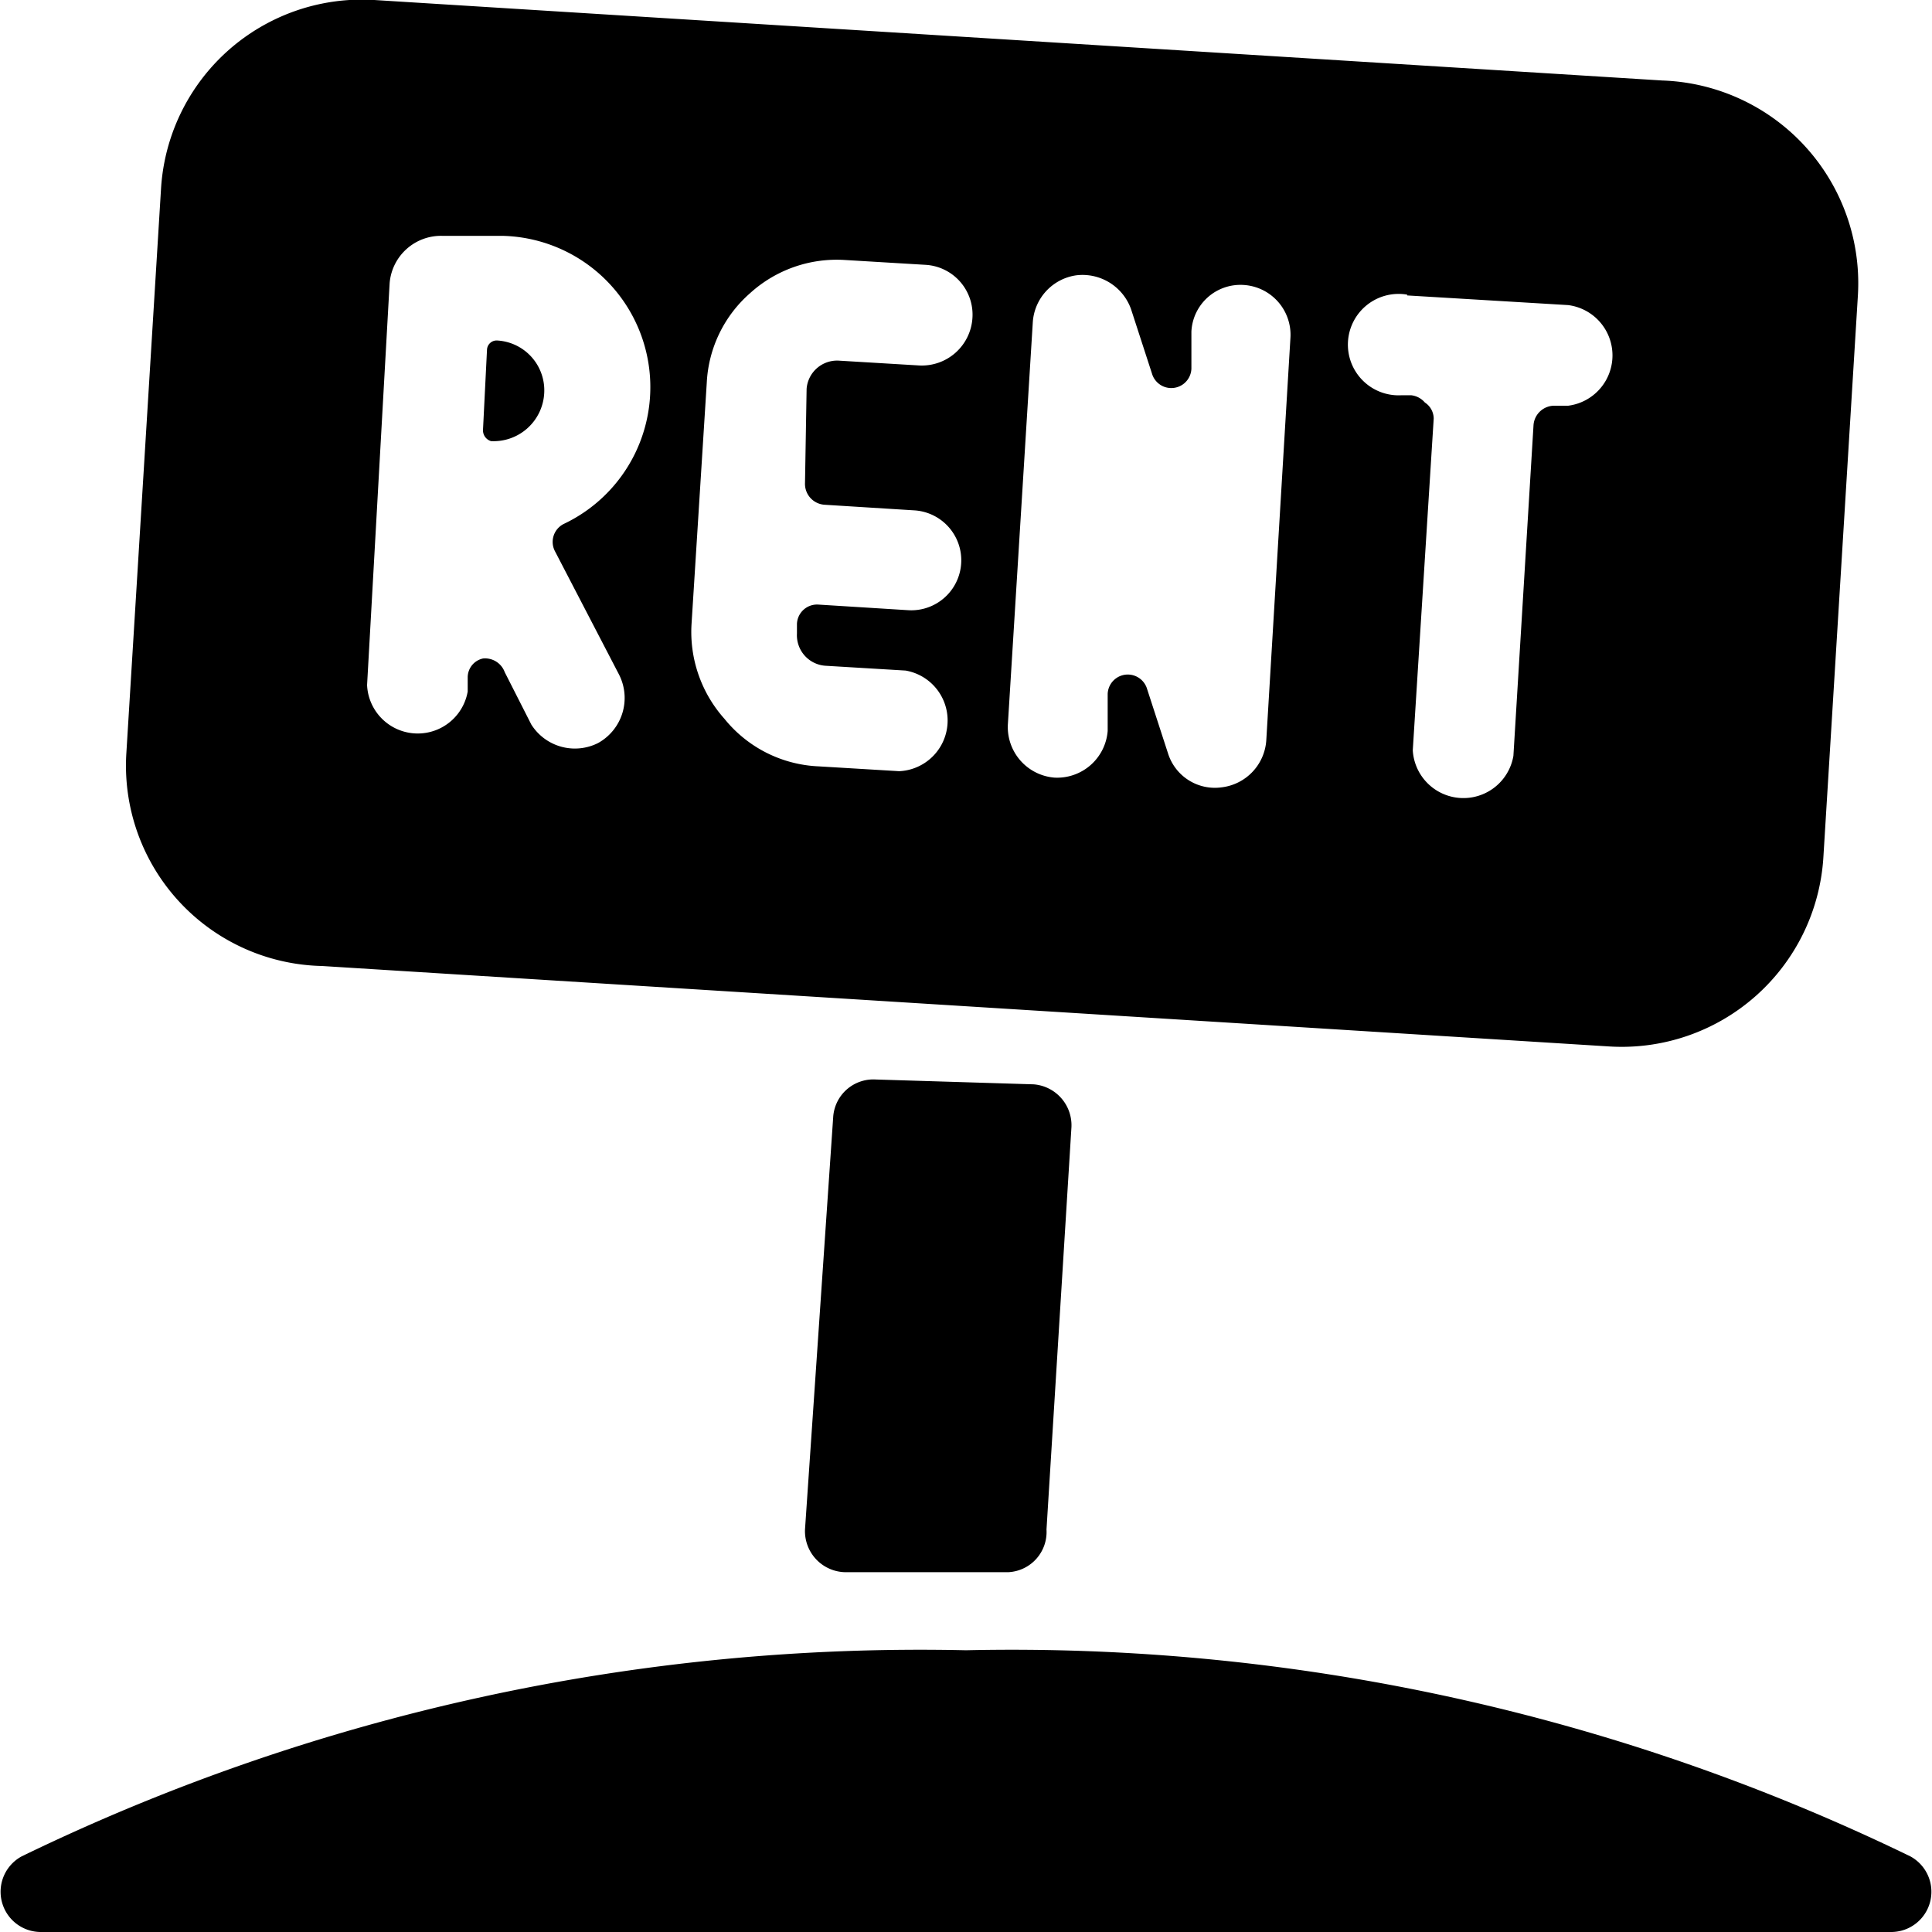
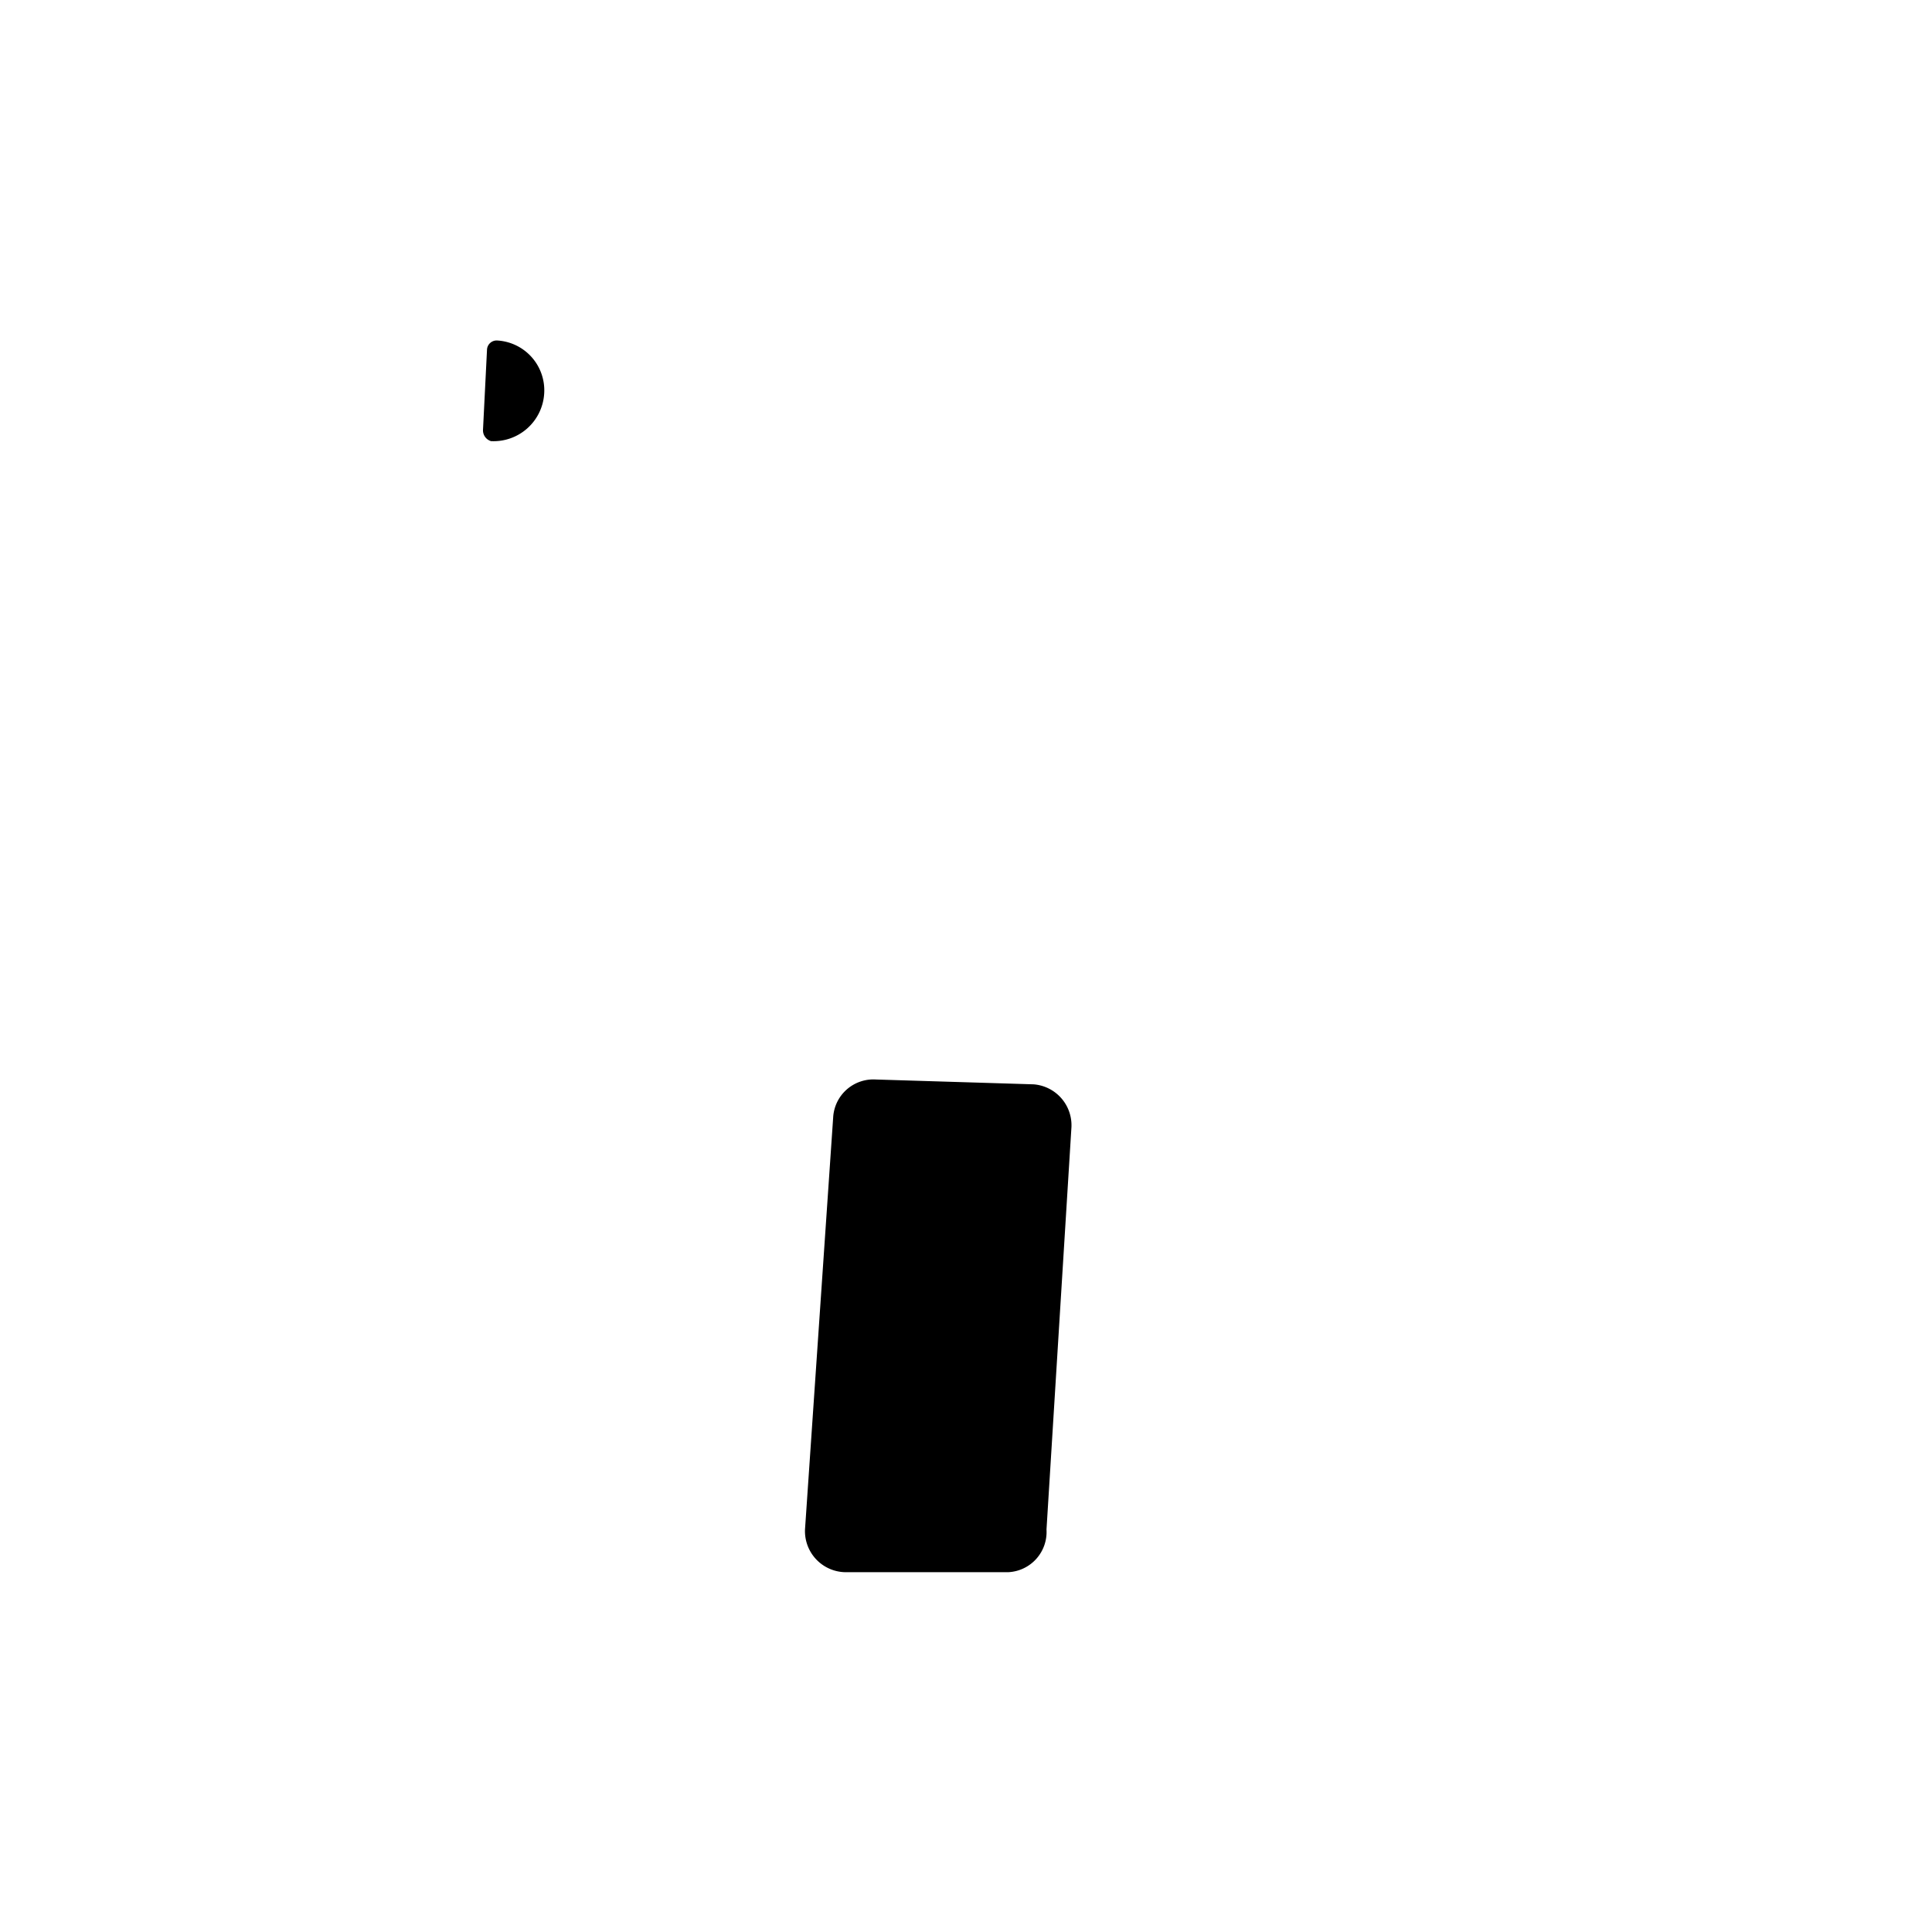
<svg xmlns="http://www.w3.org/2000/svg" viewBox="0 0 24 24">
  <g>
-     <path d="M23.73 23.06A25.56 25.56 0 0 0 12 20.5 25.56 25.56 0 0 0 0.27 23.06 0.5 0.5 0 0 0 0.5 24h23a0.5 0.5 0 0 0 0.23 -0.94Z" fill="#000000" stroke-width="1" />
    <path d="M10.88 13.41a0.5 0.5 0 0 0 -0.53 0.47L10 19a0.51 0.51 0 0 0 0.53 0.53l2 0A0.5 0.5 0 0 0 13 19l0.31 -5a0.51 0.51 0 0 0 -0.47 -0.53Z" fill="#000000" stroke-width="1" />
    <path d="M6.1 5.48a0.63 0.63 0 0 0 0.66 -0.59 0.62 0.62 0 0 0 -0.58 -0.66 0.12 0.12 0 0 0 -0.13 0.11l-0.05 1a0.14 0.14 0 0 0 0.1 0.14Z" fill="#000000" stroke-width="1" />
-     <path d="m4 12 16 1a2.51 2.51 0 0 0 2.65 -2.34l0.43 -7A2.52 2.52 0 0 0 20.65 1l-16 -1A2.5 2.5 0 0 0 2 2.35l-0.43 7A2.49 2.49 0 0 0 4 12Zm13.48 -8.33 2 0.12a0.63 0.63 0 0 1 0 1.25h-0.16a0.26 0.26 0 0 0 -0.27 0.24l-0.25 4.11a0.63 0.63 0 0 1 -1.25 -0.07l0.26 -4.12a0.24 0.24 0 0 0 -0.11 -0.2 0.26 0.26 0 0 0 -0.17 -0.09h-0.12a0.63 0.63 0 1 1 0.07 -1.25ZM12.83 4a0.63 0.63 0 0 1 0.54 -0.58 0.64 0.64 0 0 1 0.68 0.42l0.26 0.8a0.25 0.25 0 0 0 0.49 -0.06l0 -0.46a0.61 0.61 0 0 1 0.65 -0.58 0.62 0.62 0 0 1 0.58 0.66l-0.3 5a0.63 0.63 0 0 1 -0.55 0.58 0.61 0.61 0 0 1 -0.67 -0.42l-0.26 -0.8a0.25 0.25 0 0 0 -0.49 0.06l0 0.46a0.63 0.63 0 0 1 -0.66 0.58 0.63 0.63 0 0 1 -0.58 -0.66Zm-4.05 0.75a1.58 1.58 0 0 1 0.54 -1.11 1.6 1.6 0 0 1 1.18 -0.41l1 0.06a0.62 0.62 0 0 1 0.58 0.66 0.63 0.63 0 0 1 -0.66 0.59l-1 -0.06a0.38 0.38 0 0 0 -0.4 0.35L10 6a0.26 0.26 0 0 0 0.24 0.27l1.12 0.07a0.62 0.62 0 1 1 -0.08 1.24l-1.12 -0.07a0.25 0.25 0 0 0 -0.26 0.24v0.12a0.38 0.38 0 0 0 0.35 0.4l1 0.06a0.63 0.63 0 0 1 -0.08 1.25l-1 -0.06A1.59 1.59 0 0 1 9 8.93a1.62 1.62 0 0 1 -0.41 -1.17ZM4.84 3.52a0.64 0.64 0 0 1 0.66 -0.59l0.75 0A1.88 1.88 0 0 1 7 6.51a0.25 0.25 0 0 0 -0.11 0.33l0.8 1.54a0.64 0.64 0 0 1 -0.26 0.85A0.64 0.64 0 0 1 6.6 9l-0.33 -0.65A0.26 0.26 0 0 0 6 8.18a0.24 0.24 0 0 0 -0.19 0.23v0.18a0.63 0.63 0 0 1 -1.25 -0.08Z" fill="#000000" stroke-width="1" />
  </g>
</svg>